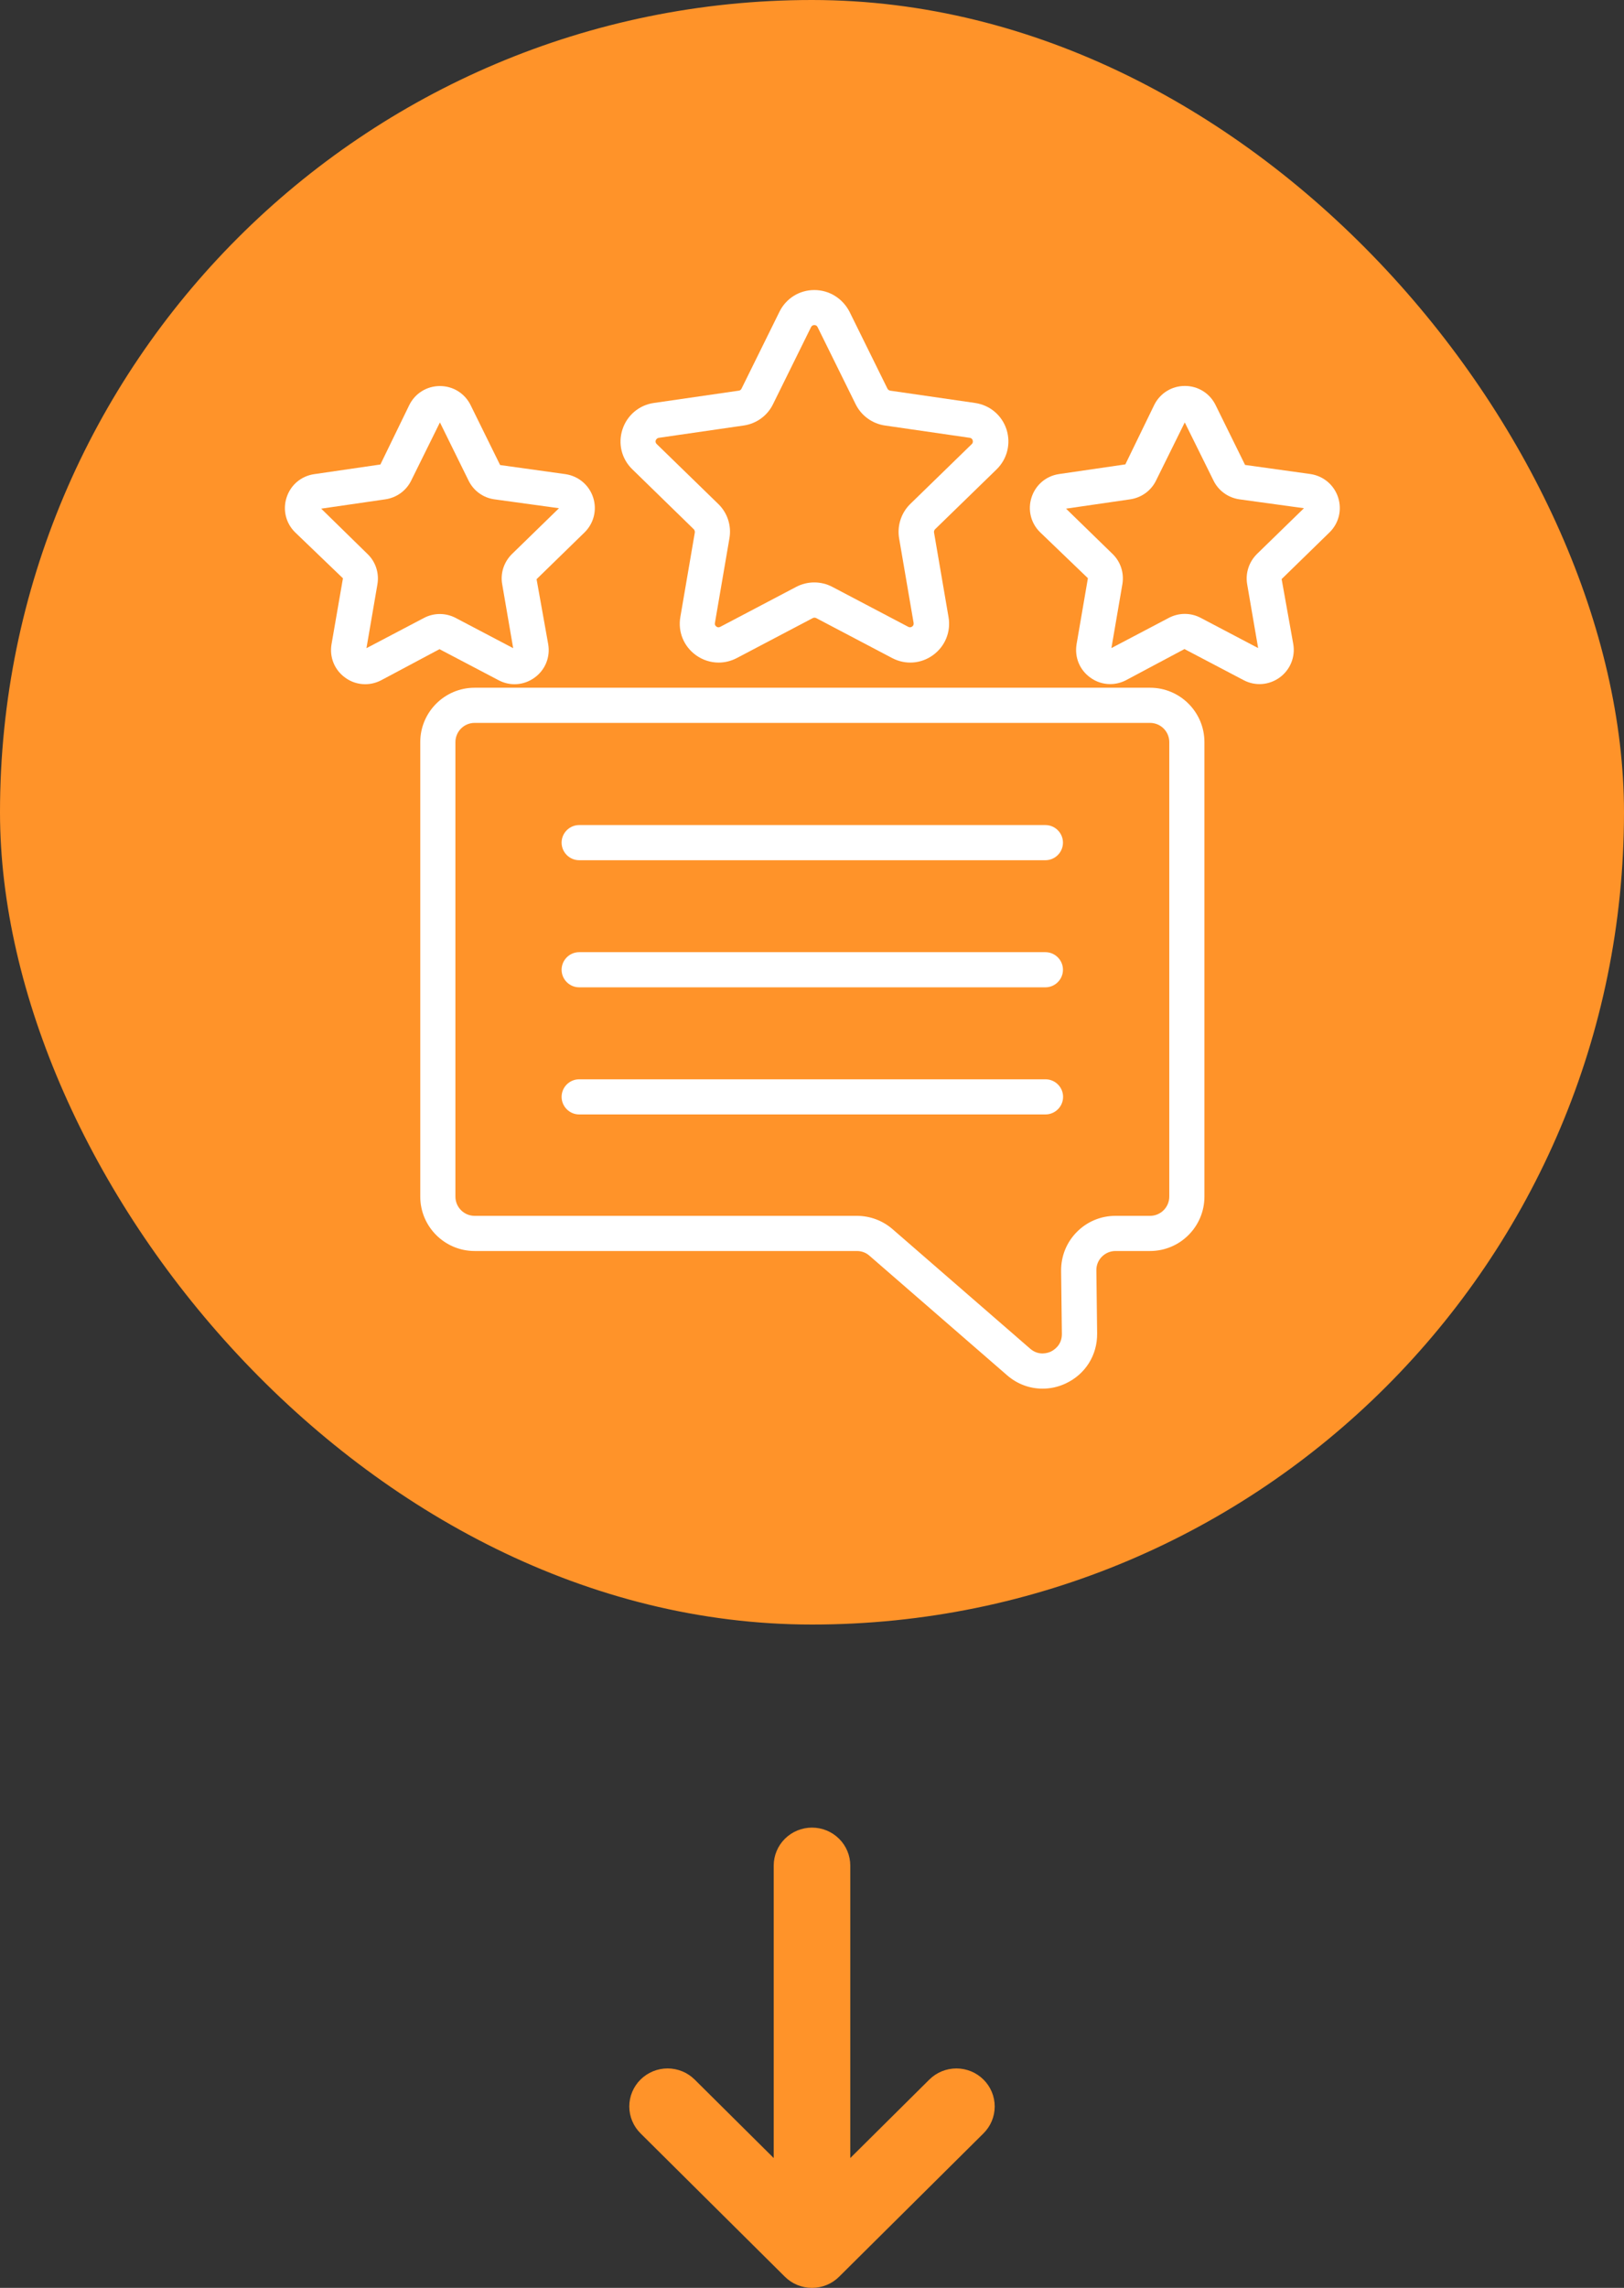
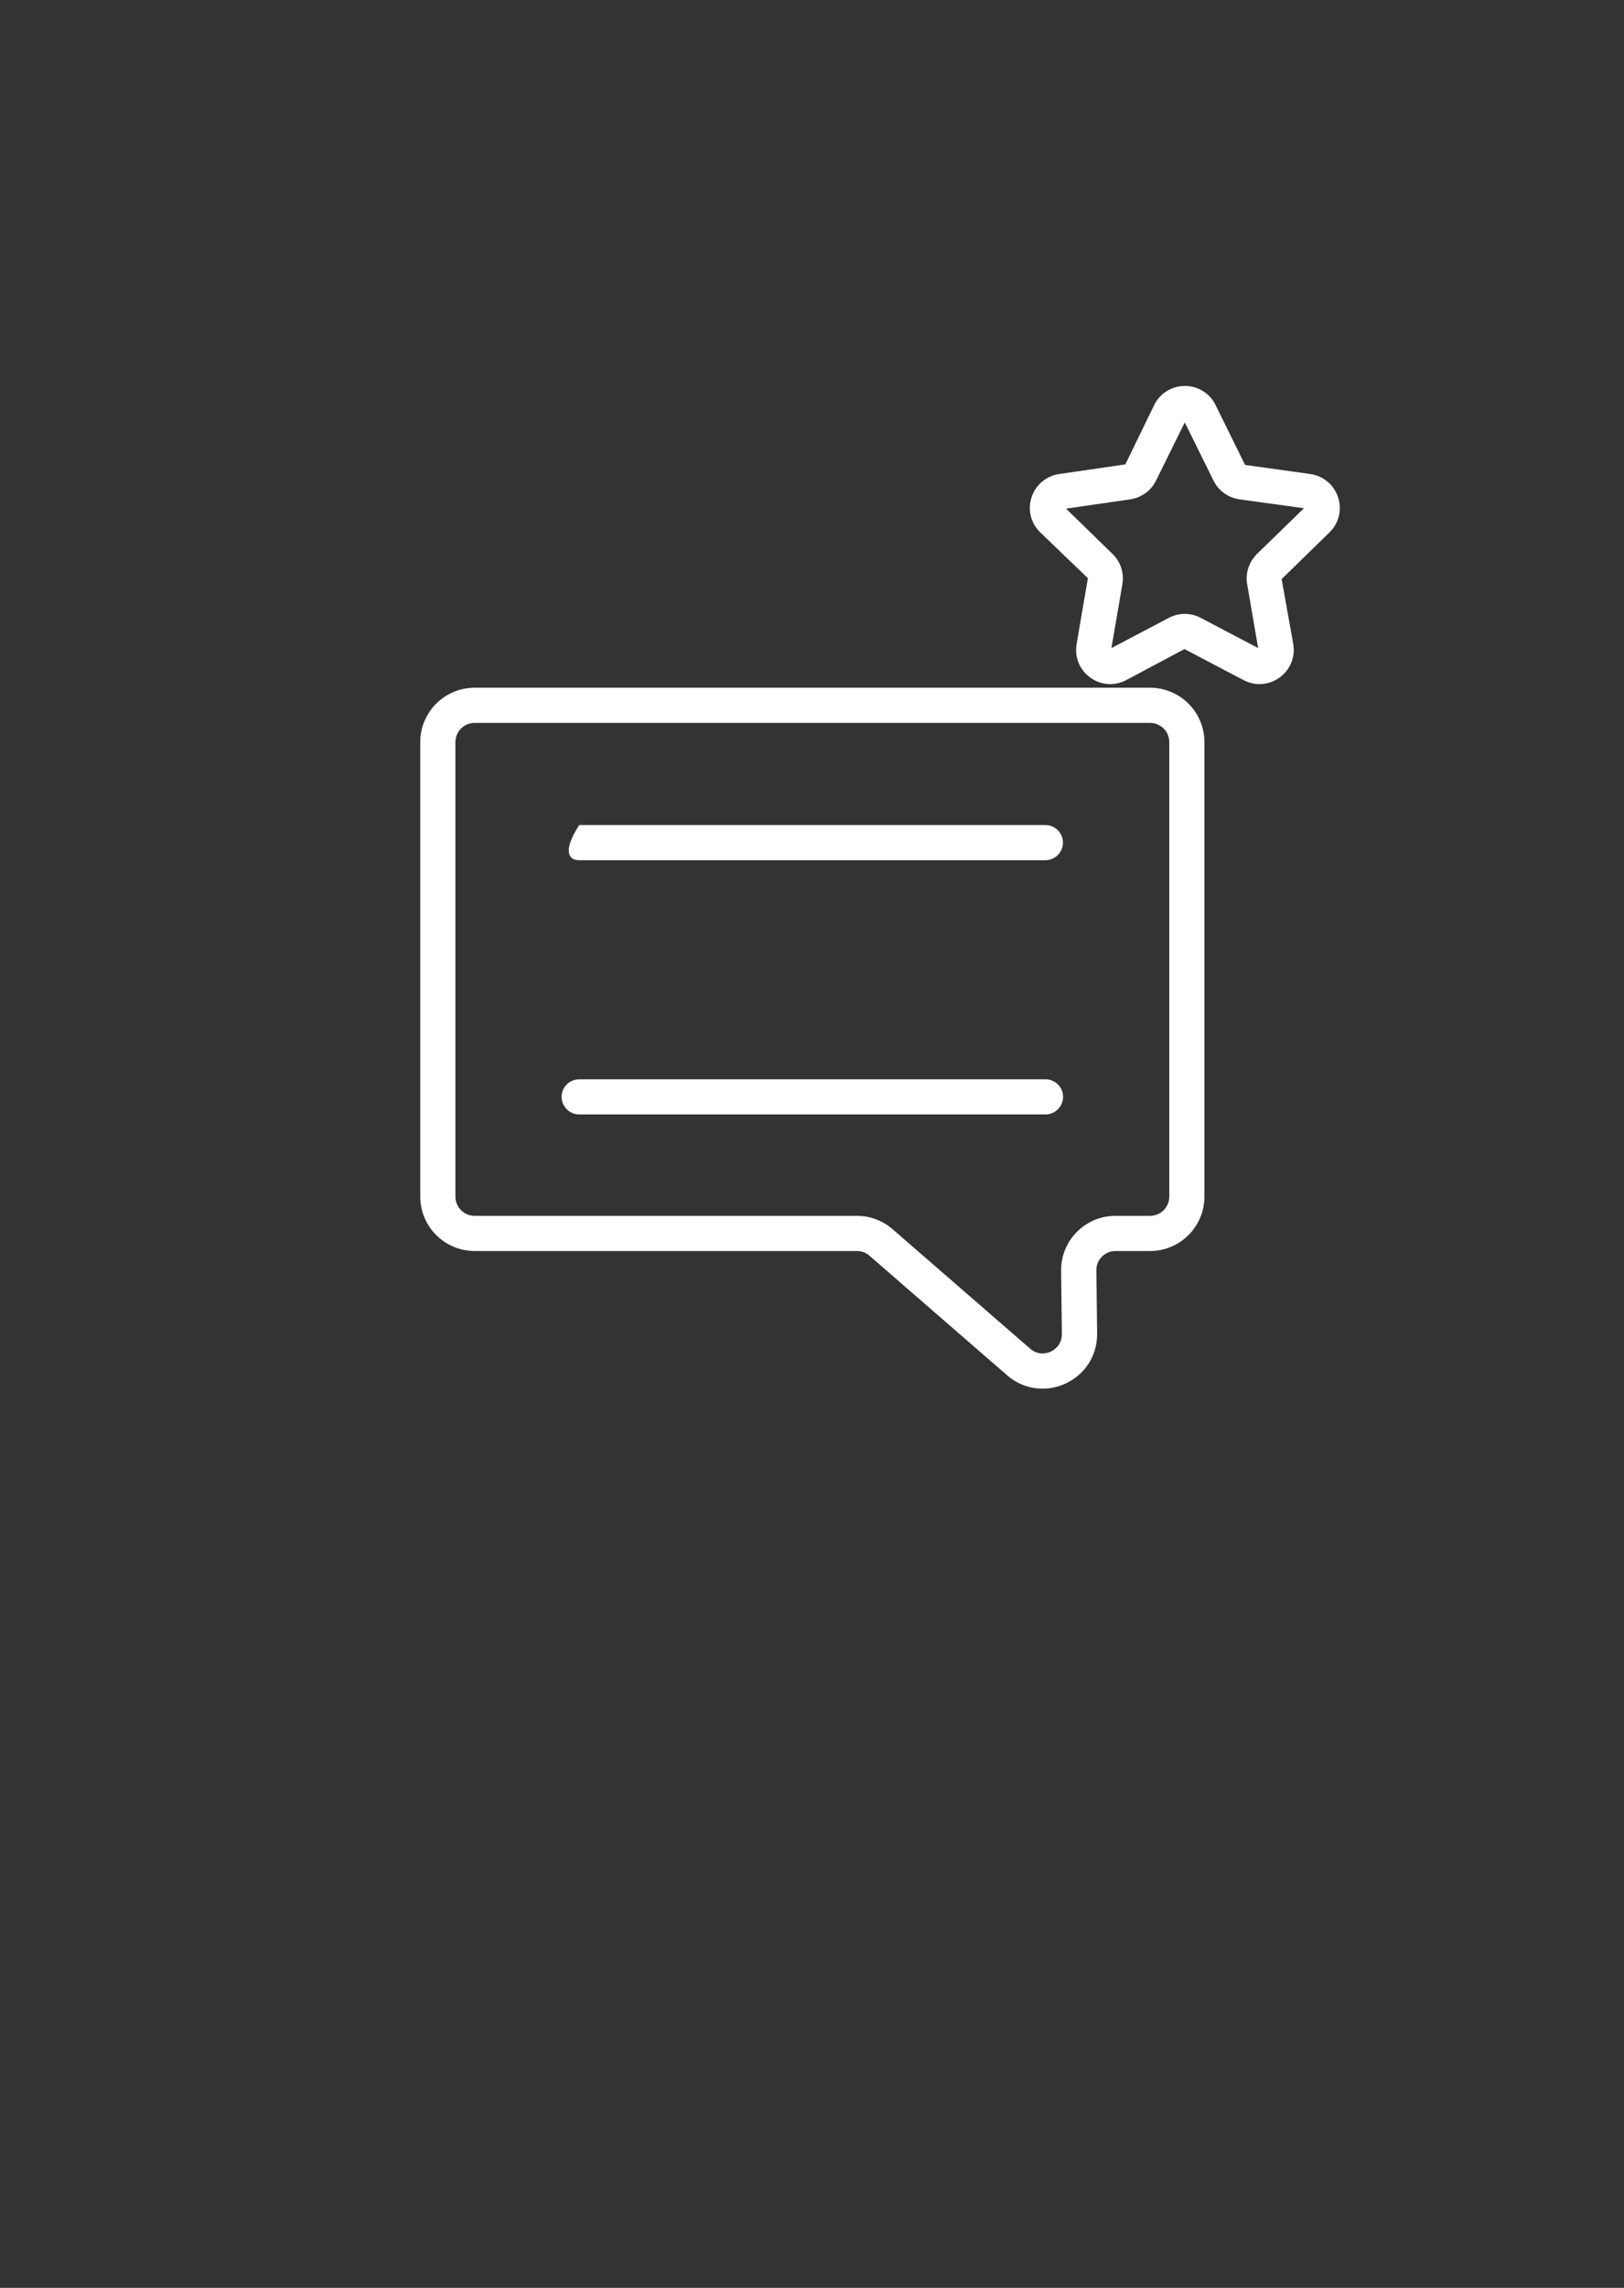
<svg xmlns="http://www.w3.org/2000/svg" width="120" height="169" viewBox="0 0 120 169" fill="none">
  <rect x="0" y="0" width="120" height="169" fill="#333333" stroke="none" />
-   <rect width="120" height="120" rx="60" fill="#FF9329" />
-   <path d="M57.17 159.408L51.331 153.613C50.8 153.086 50.081 152.789 49.33 152.789C48.58 152.789 47.86 153.085 47.329 153.612C46.798 154.138 46.5 154.853 46.5 155.598C46.5 156.343 46.798 157.057 47.328 157.584L57.998 168.177C58.261 168.438 58.573 168.645 58.916 168.786C59.26 168.927 59.628 169 60 169C60.371 169 60.739 168.927 61.083 168.786C61.426 168.645 61.738 168.438 62.001 168.177L72.671 157.586C72.934 157.325 73.142 157.015 73.285 156.674C73.427 156.334 73.5 155.968 73.5 155.599C73.5 155.23 73.427 154.865 73.285 154.524C73.142 154.183 72.934 153.873 72.671 153.613C72.408 153.352 72.096 153.145 71.753 153.003C71.409 152.862 71.041 152.79 70.67 152.79C70.298 152.79 69.93 152.862 69.587 153.003C69.243 153.145 68.931 153.352 68.669 153.613L62.829 159.408V137.809C62.829 137.064 62.531 136.349 62 135.823C61.47 135.296 60.75 135 60 135C59.249 135 58.53 135.296 57.999 135.823C57.468 136.349 57.17 137.064 57.17 137.809V159.408Z" fill="#FF9329" />
  <path d="M64.246 92.757L74.414 101.586C75.169 102.244 76.094 102.576 77.035 102.576C77.612 102.576 78.188 102.455 78.74 102.195C80.192 101.521 81.085 100.109 81.069 98.502L81.012 93.844C81.004 93.463 81.15 93.098 81.418 92.83C81.685 92.562 82.043 92.408 82.424 92.408H84.98C87.196 92.408 88.997 90.606 88.997 88.391V54.818C88.997 52.602 87.196 50.801 84.98 50.801H35.071C32.856 50.801 31.054 52.602 31.054 54.818V88.391C31.054 90.606 32.856 92.408 35.071 92.408H63.321C63.661 92.408 63.994 92.53 64.246 92.757ZM33.651 88.391V54.818C33.651 54.039 34.284 53.398 35.071 53.398H84.98C85.759 53.398 86.4 54.031 86.4 54.818V88.391C86.4 89.17 85.767 89.811 84.98 89.811H82.424C81.345 89.811 80.33 90.233 79.567 91.004C78.805 91.775 78.399 92.789 78.407 93.877L78.464 98.535C78.472 99.387 77.839 99.744 77.644 99.841C77.449 99.931 76.76 100.182 76.118 99.622L65.95 90.793C65.219 90.16 64.286 89.811 63.312 89.811H35.071C34.284 89.811 33.651 89.17 33.651 88.391Z" fill="white" />
-   <path d="M42.797 63.542H77.246C77.96 63.542 78.544 62.958 78.544 62.243C78.544 61.529 77.96 60.945 77.246 60.945H42.797C42.083 60.945 41.498 61.529 41.498 62.243C41.498 62.958 42.083 63.542 42.797 63.542Z" fill="white" />
-   <path d="M42.797 72.931H77.246C77.96 72.931 78.544 72.347 78.544 71.633C78.544 70.919 77.96 70.334 77.246 70.334H42.797C42.083 70.334 41.498 70.919 41.498 71.633C41.498 72.347 42.083 72.931 42.797 72.931Z" fill="white" />
+   <path d="M42.797 63.542H77.246C77.96 63.542 78.544 62.958 78.544 62.243C78.544 61.529 77.96 60.945 77.246 60.945H42.797C41.498 62.958 42.083 63.542 42.797 63.542Z" fill="white" />
  <path d="M78.553 81.022C78.553 80.308 77.968 79.724 77.254 79.724H42.797C42.083 79.724 41.498 80.308 41.498 81.022C41.498 81.736 42.083 82.321 42.797 82.321H77.246C77.968 82.321 78.553 81.736 78.553 81.022Z" fill="white" />
-   <path d="M51.261 39.09C51.326 39.156 51.35 39.245 51.342 39.334L50.271 45.583C50.084 46.67 50.523 47.741 51.415 48.391C51.918 48.756 52.511 48.943 53.103 48.943C53.558 48.943 54.02 48.829 54.442 48.61L60.058 45.656C60.139 45.615 60.228 45.615 60.31 45.656L65.925 48.61C66.899 49.121 68.052 49.04 68.944 48.391C69.837 47.741 70.275 46.67 70.088 45.583L69.017 39.334C69.001 39.245 69.034 39.156 69.098 39.09L73.643 34.668C74.43 33.897 74.706 32.769 74.373 31.722C74.032 30.675 73.148 29.928 72.052 29.766L65.779 28.857C65.69 28.841 65.617 28.784 65.576 28.711L62.769 23.022C62.257 22.04 61.275 21.424 60.172 21.424C59.068 21.424 58.086 22.04 57.599 23.022L54.791 28.711C54.751 28.792 54.678 28.849 54.588 28.857L48.315 29.766C47.228 29.92 46.335 30.675 45.994 31.722C45.653 32.769 45.929 33.897 46.725 34.668L51.261 39.09ZM48.688 32.339L54.962 31.43C55.895 31.292 56.706 30.707 57.12 29.855L59.928 24.166C59.977 24.069 60.058 24.012 60.172 24.012C60.285 24.012 60.366 24.061 60.415 24.166L63.223 29.855C63.637 30.699 64.448 31.292 65.382 31.43L71.655 32.339C71.768 32.355 71.841 32.42 71.874 32.525C71.906 32.631 71.882 32.728 71.809 32.801L67.264 37.224C66.591 37.881 66.282 38.831 66.437 39.764L67.508 46.013C67.524 46.127 67.492 46.216 67.402 46.281C67.313 46.346 67.216 46.354 67.118 46.305L61.502 43.351C60.667 42.913 59.669 42.913 58.833 43.351L53.217 46.305C53.119 46.354 53.022 46.354 52.933 46.281C52.843 46.216 52.803 46.127 52.827 46.013L53.898 39.764C54.061 38.831 53.752 37.881 53.071 37.224L48.526 32.801C48.445 32.72 48.421 32.631 48.453 32.525C48.502 32.42 48.575 32.355 48.688 32.339Z" fill="white" />
  <path d="M98.874 36.737C98.573 35.82 97.794 35.163 96.837 35.017L92 34.343L89.817 29.912C89.387 29.044 88.518 28.508 87.553 28.508C86.587 28.508 85.719 29.044 85.288 29.912L83.154 34.303L78.261 35.017C77.303 35.155 76.524 35.812 76.224 36.737C75.924 37.654 76.167 38.652 76.865 39.326L80.387 42.71L79.551 47.579C79.389 48.537 79.77 49.478 80.557 50.046C80.996 50.371 81.515 50.533 82.034 50.533C82.432 50.533 82.838 50.436 83.211 50.241L87.52 47.944L91.894 50.241C92.754 50.695 93.769 50.614 94.556 50.046C95.335 49.478 95.725 48.529 95.562 47.579L94.702 42.775L98.24 39.326C98.93 38.652 99.174 37.662 98.874 36.737ZM92.884 40.916C92.292 41.501 92.016 42.328 92.154 43.148L92.966 47.871L88.721 45.639C88.356 45.445 87.95 45.347 87.544 45.347C87.139 45.347 86.741 45.445 86.368 45.639L82.124 47.871L82.935 43.148C83.073 42.328 82.805 41.493 82.205 40.916L78.772 37.573L83.519 36.883C84.339 36.761 85.053 36.25 85.418 35.504L87.544 31.203L89.671 35.504C90.036 36.25 90.75 36.761 91.57 36.883L96.35 37.541L92.884 40.916Z" fill="white" />
-   <path d="M24.497 47.587C24.335 48.545 24.716 49.486 25.503 50.054C25.942 50.379 26.461 50.541 26.988 50.541C27.386 50.541 27.792 50.444 28.165 50.249L32.474 47.953L36.848 50.249C37.709 50.703 38.723 50.622 39.502 50.054C40.289 49.486 40.671 48.537 40.508 47.587L39.648 42.783L43.187 39.334C43.876 38.66 44.128 37.67 43.828 36.745C43.527 35.828 42.748 35.171 41.791 35.025L36.954 34.351L34.771 29.92C34.341 29.052 33.472 28.516 32.507 28.516C31.541 28.516 30.673 29.052 30.243 29.92L28.108 34.311L23.215 35.025C22.257 35.163 21.478 35.82 21.178 36.745C20.878 37.662 21.121 38.66 21.819 39.334L25.341 42.718L24.497 47.587ZM23.734 37.573L28.482 36.883C29.301 36.761 30.015 36.25 30.381 35.504L32.507 31.203L34.625 35.504C34.99 36.25 35.704 36.77 36.524 36.883L41.304 37.541L37.83 40.925C37.238 41.509 36.962 42.337 37.108 43.156L37.92 47.879L33.675 45.648C32.937 45.258 32.06 45.258 31.322 45.648L27.078 47.879L27.889 43.156C28.027 42.337 27.759 41.501 27.159 40.925L23.734 37.573Z" fill="white" />
</svg>